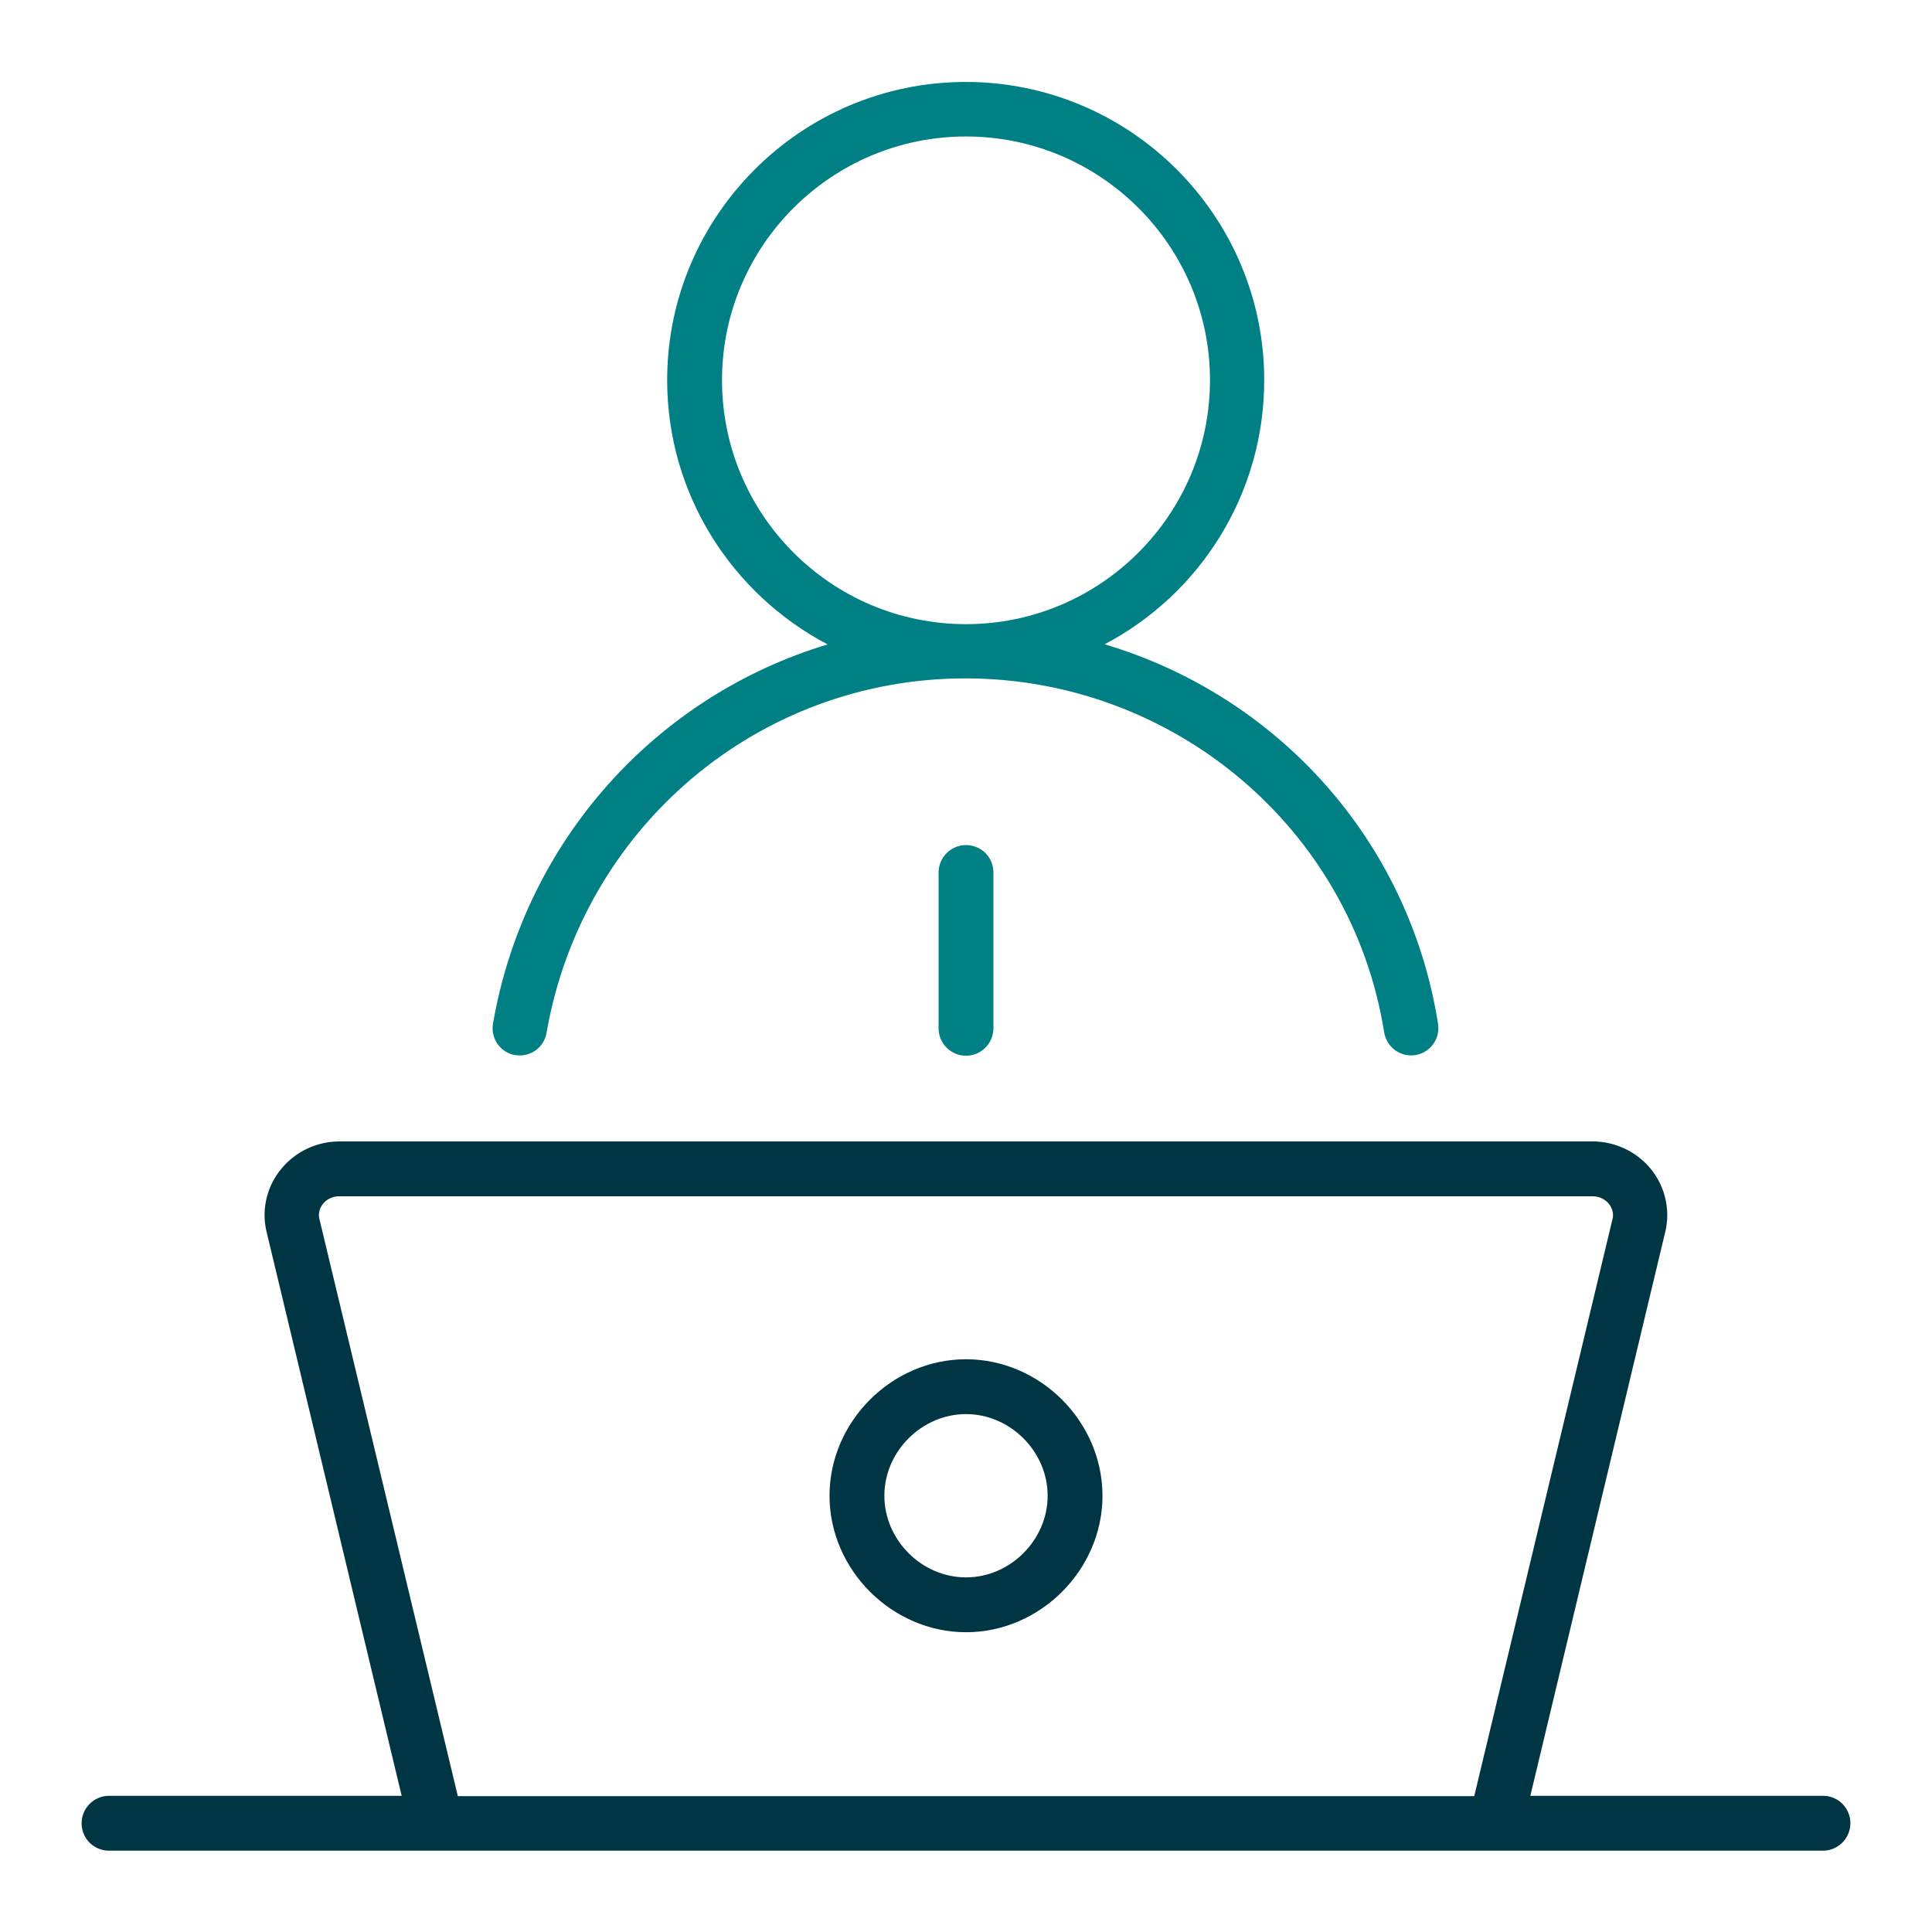
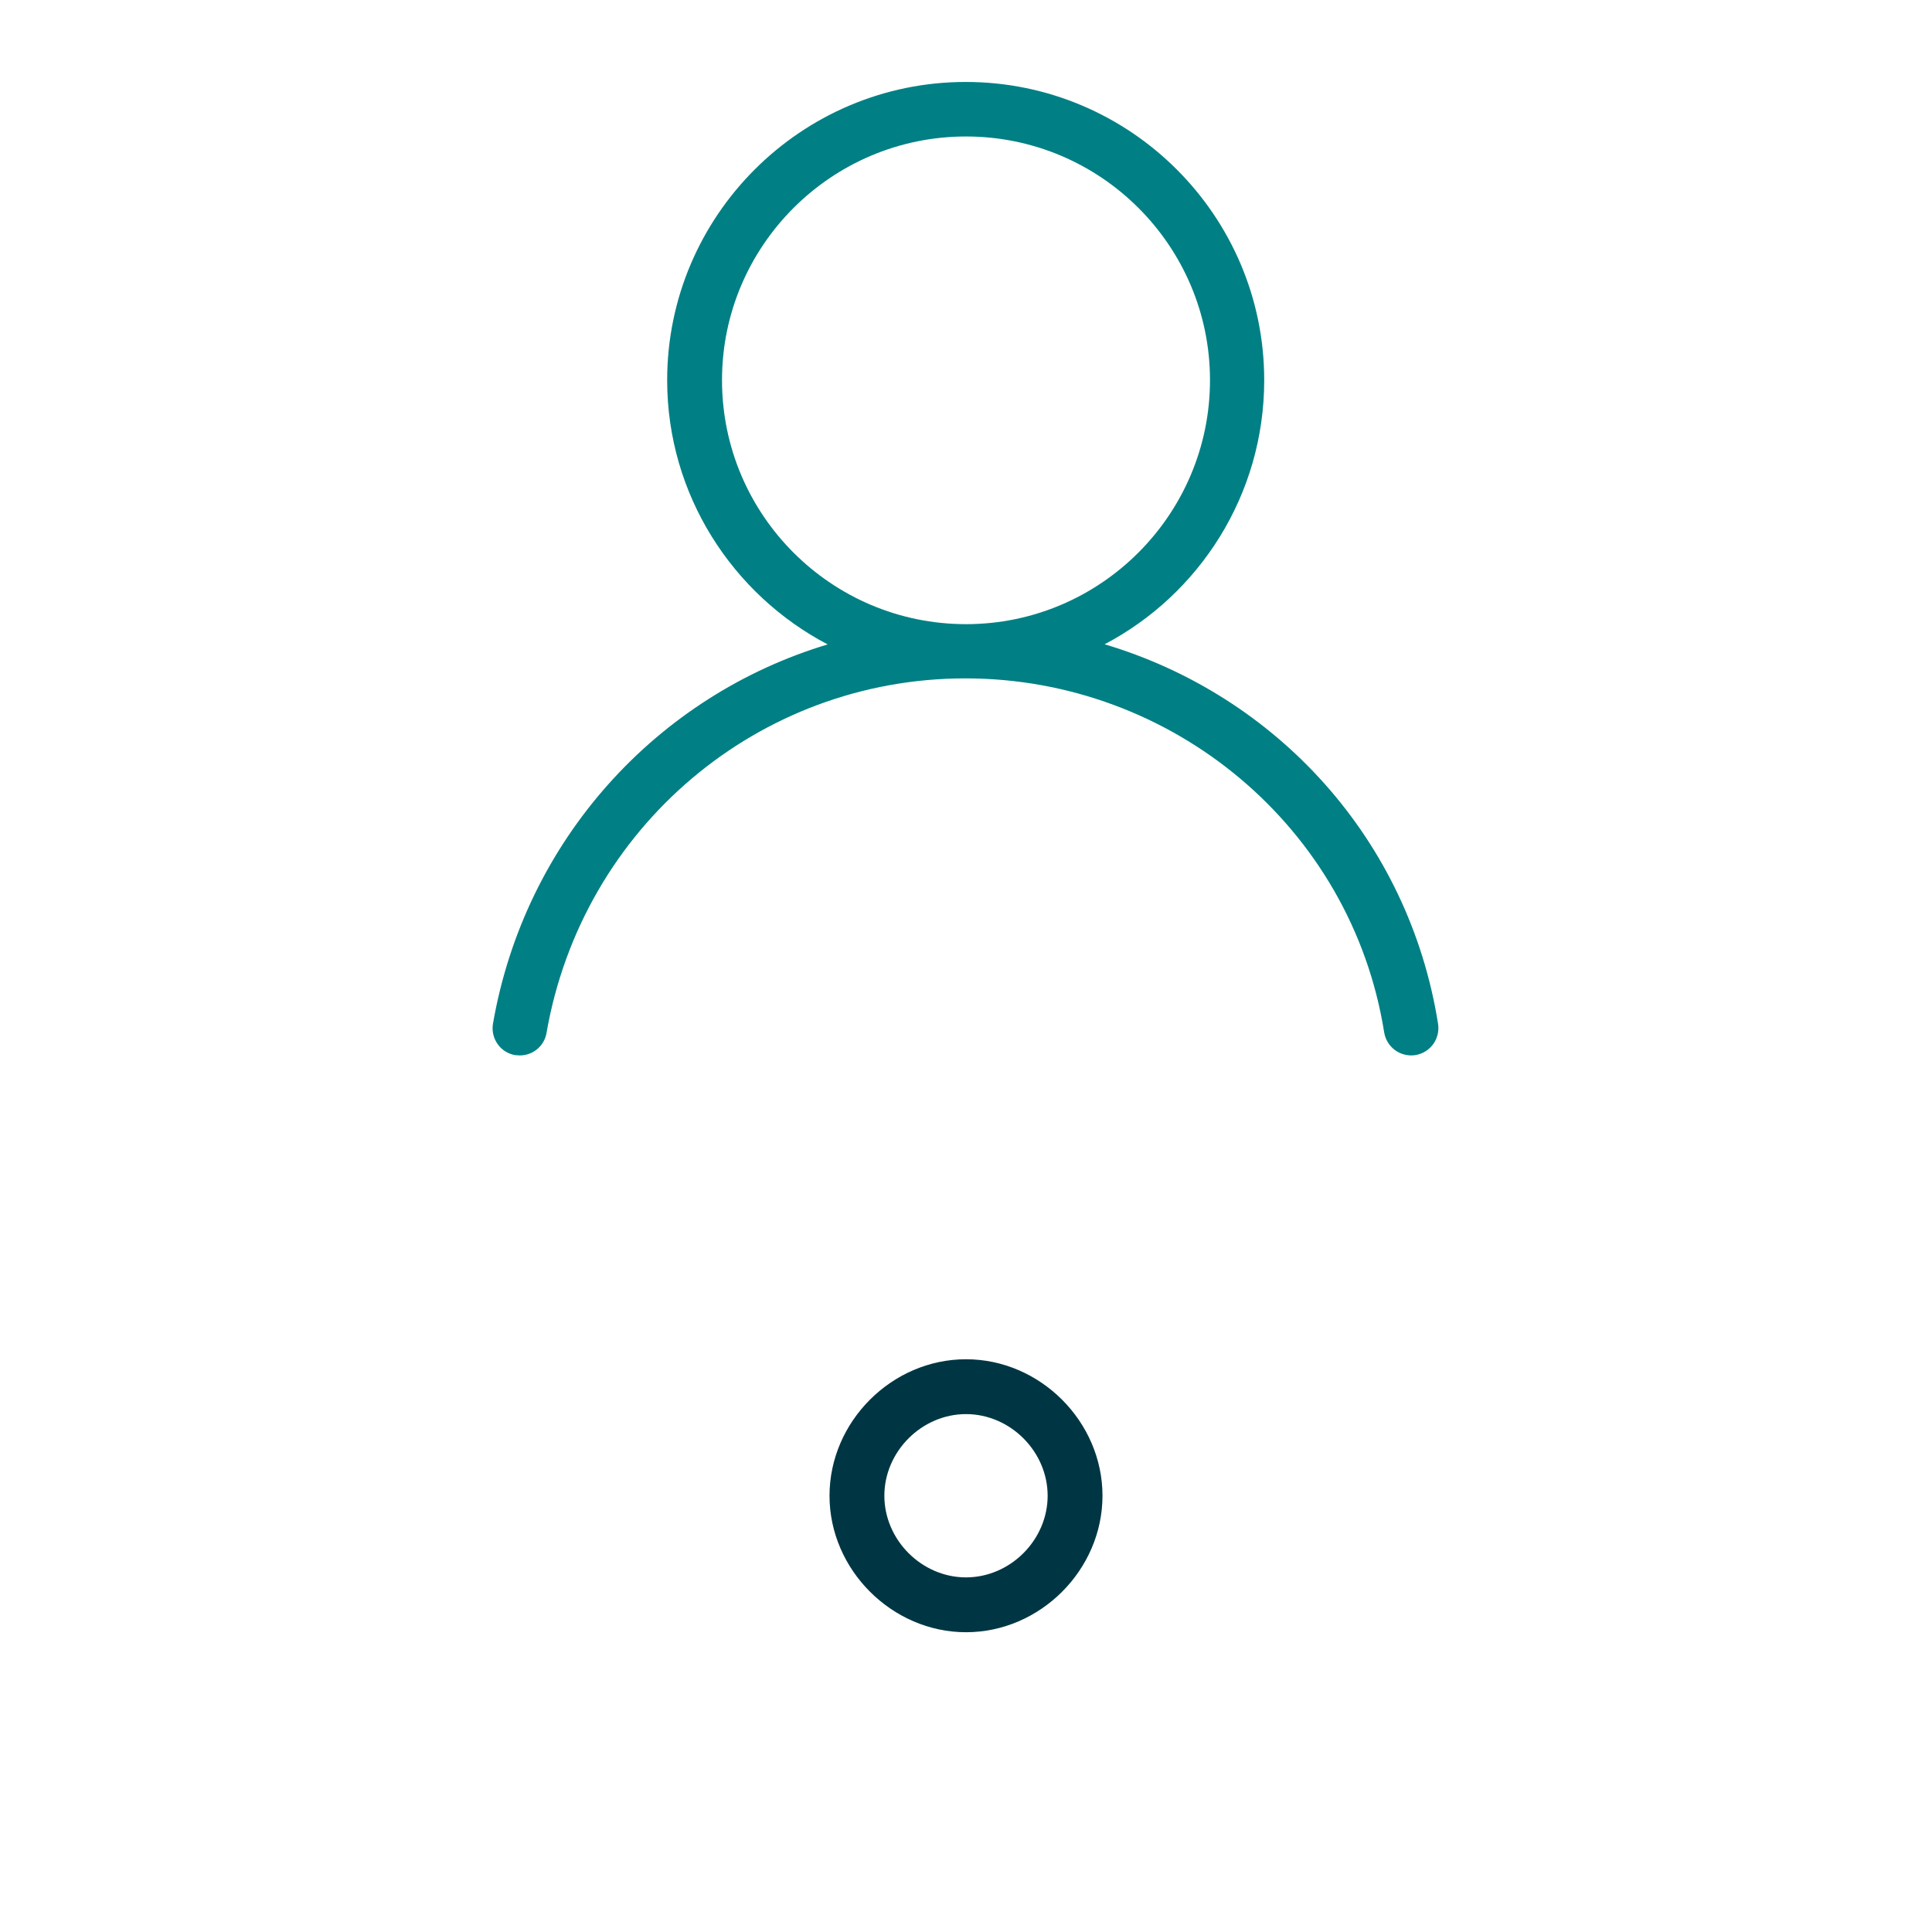
<svg xmlns="http://www.w3.org/2000/svg" viewBox="0 0 62 62">
-   <path fill="#003643" d="M58.5 57.63h-9.39l4.34-18.14c.15-.69-.02-1.41-.46-1.96a2.42 2.42 0 0 0-1.89-.9H10.9c-.74 0-1.43.33-1.89.9-.45.56-.62 1.28-.46 1.98l4.34 18.12H3.5c-.48 0-.88.39-.88.88s.39.88.88.88h55c.48 0 .88-.39.88-.88s-.39-.88-.88-.88Zm-43.81 0-4.44-18.51c-.04-.17 0-.35.12-.49.07-.09.24-.24.52-.24H51.1c.29 0 .45.15.53.24.11.14.16.32.12.48l-4.44 18.53H14.69Z" />
  <path fill="#003643" d="M31 52.38c-2.37 0-4.38-2-4.38-4.38s2-4.38 4.38-4.38 4.38 2 4.38 4.38-2 4.38-4.38 4.38Zm0-7c-1.42 0-2.62 1.2-2.62 2.62s1.2 2.62 2.62 2.62 2.62-1.2 2.62-2.62-1.2-2.62-2.62-2.62Z" />
  <path fill="#008084" d="M35.44 20.68c3.05-1.6 5.13-4.8 5.13-8.48 0-5.28-4.3-9.57-9.58-9.57s-9.58 4.3-9.58 9.57c0 3.68 2.1 6.88 5.15 8.48-5.46 1.64-9.71 6.25-10.74 12.17-.08.48.24.93.71 1.01.05 0 .1.01.15.01.42 0 .79-.3.86-.73 1.15-6.59 6.8-11.37 13.44-11.37s12.39 4.78 13.44 11.36c.08.48.52.8 1 .73.48-.08.8-.52.73-1-.94-5.93-5.19-10.55-10.72-12.19ZM23.17 12.2c0-4.31 3.51-7.82 7.83-7.82s7.83 3.51 7.83 7.82-3.51 7.83-7.83 7.83-7.83-3.51-7.83-7.83Z" />
-   <path fill="#008084" d="M31 33.88c-.48 0-.88-.39-.88-.88v-5c0-.48.39-.88.88-.88s.88.39.88.88v5c0 .48-.39.88-.88.88Z" />
</svg>